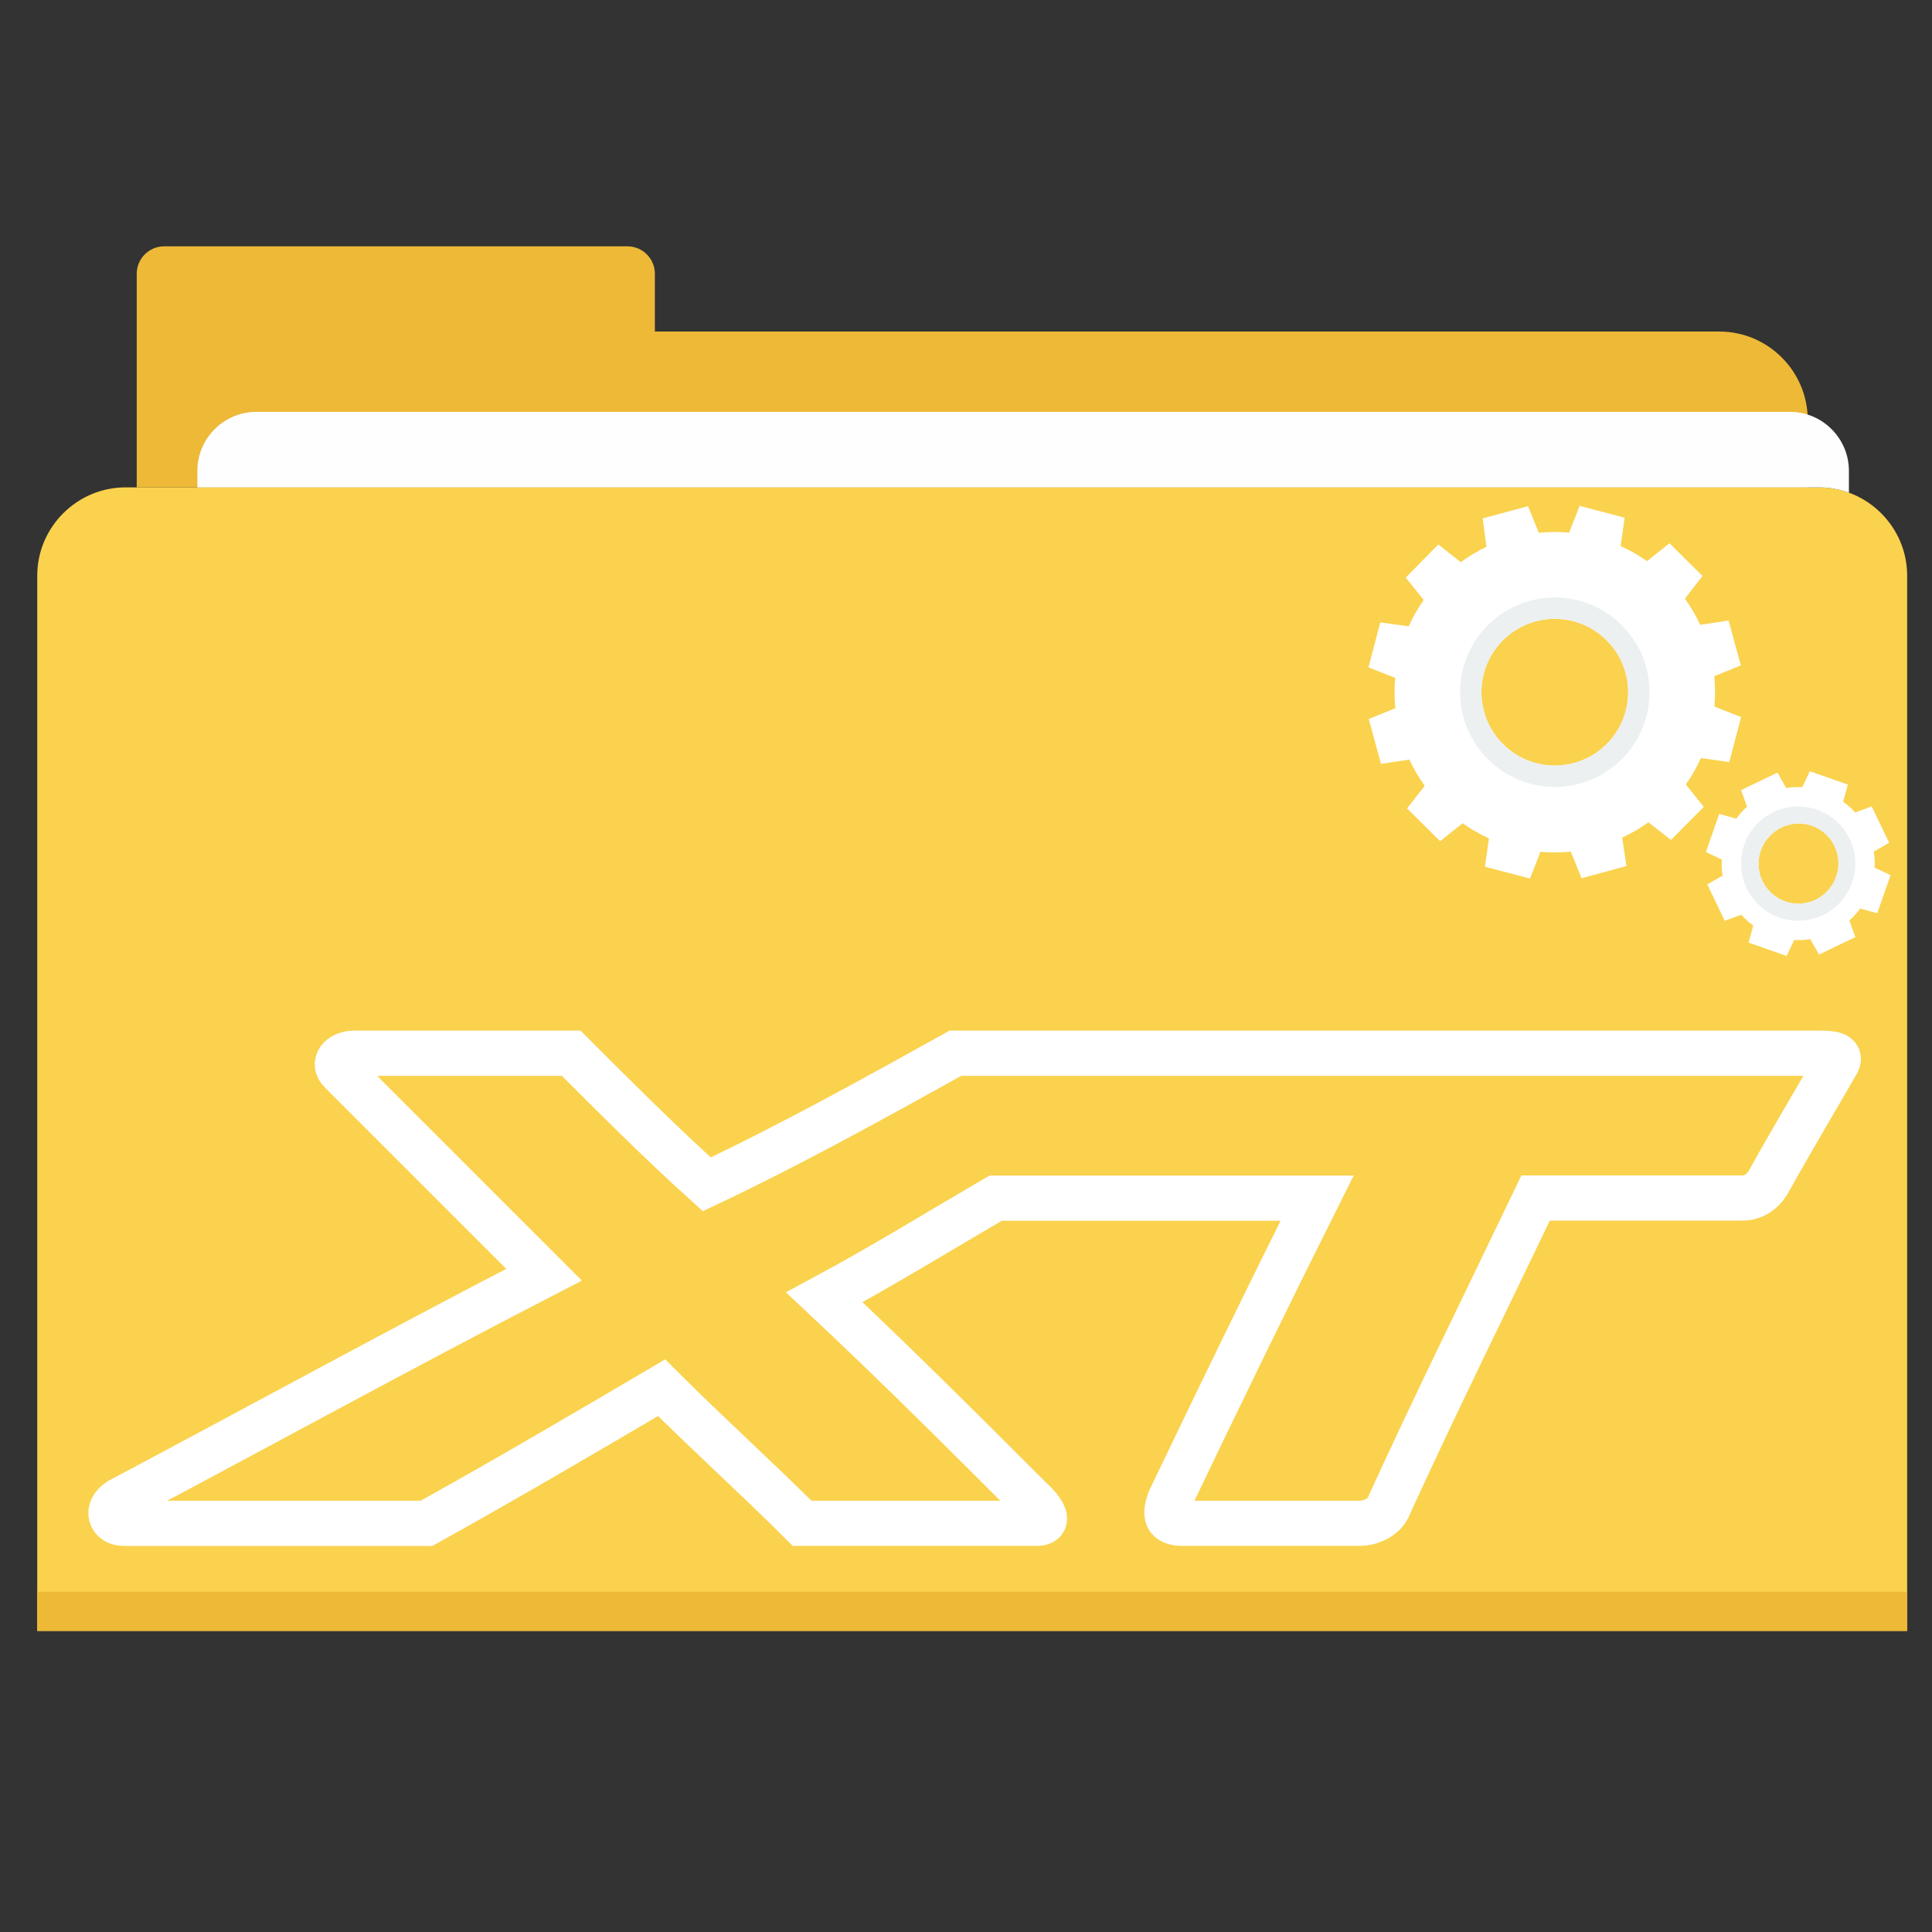
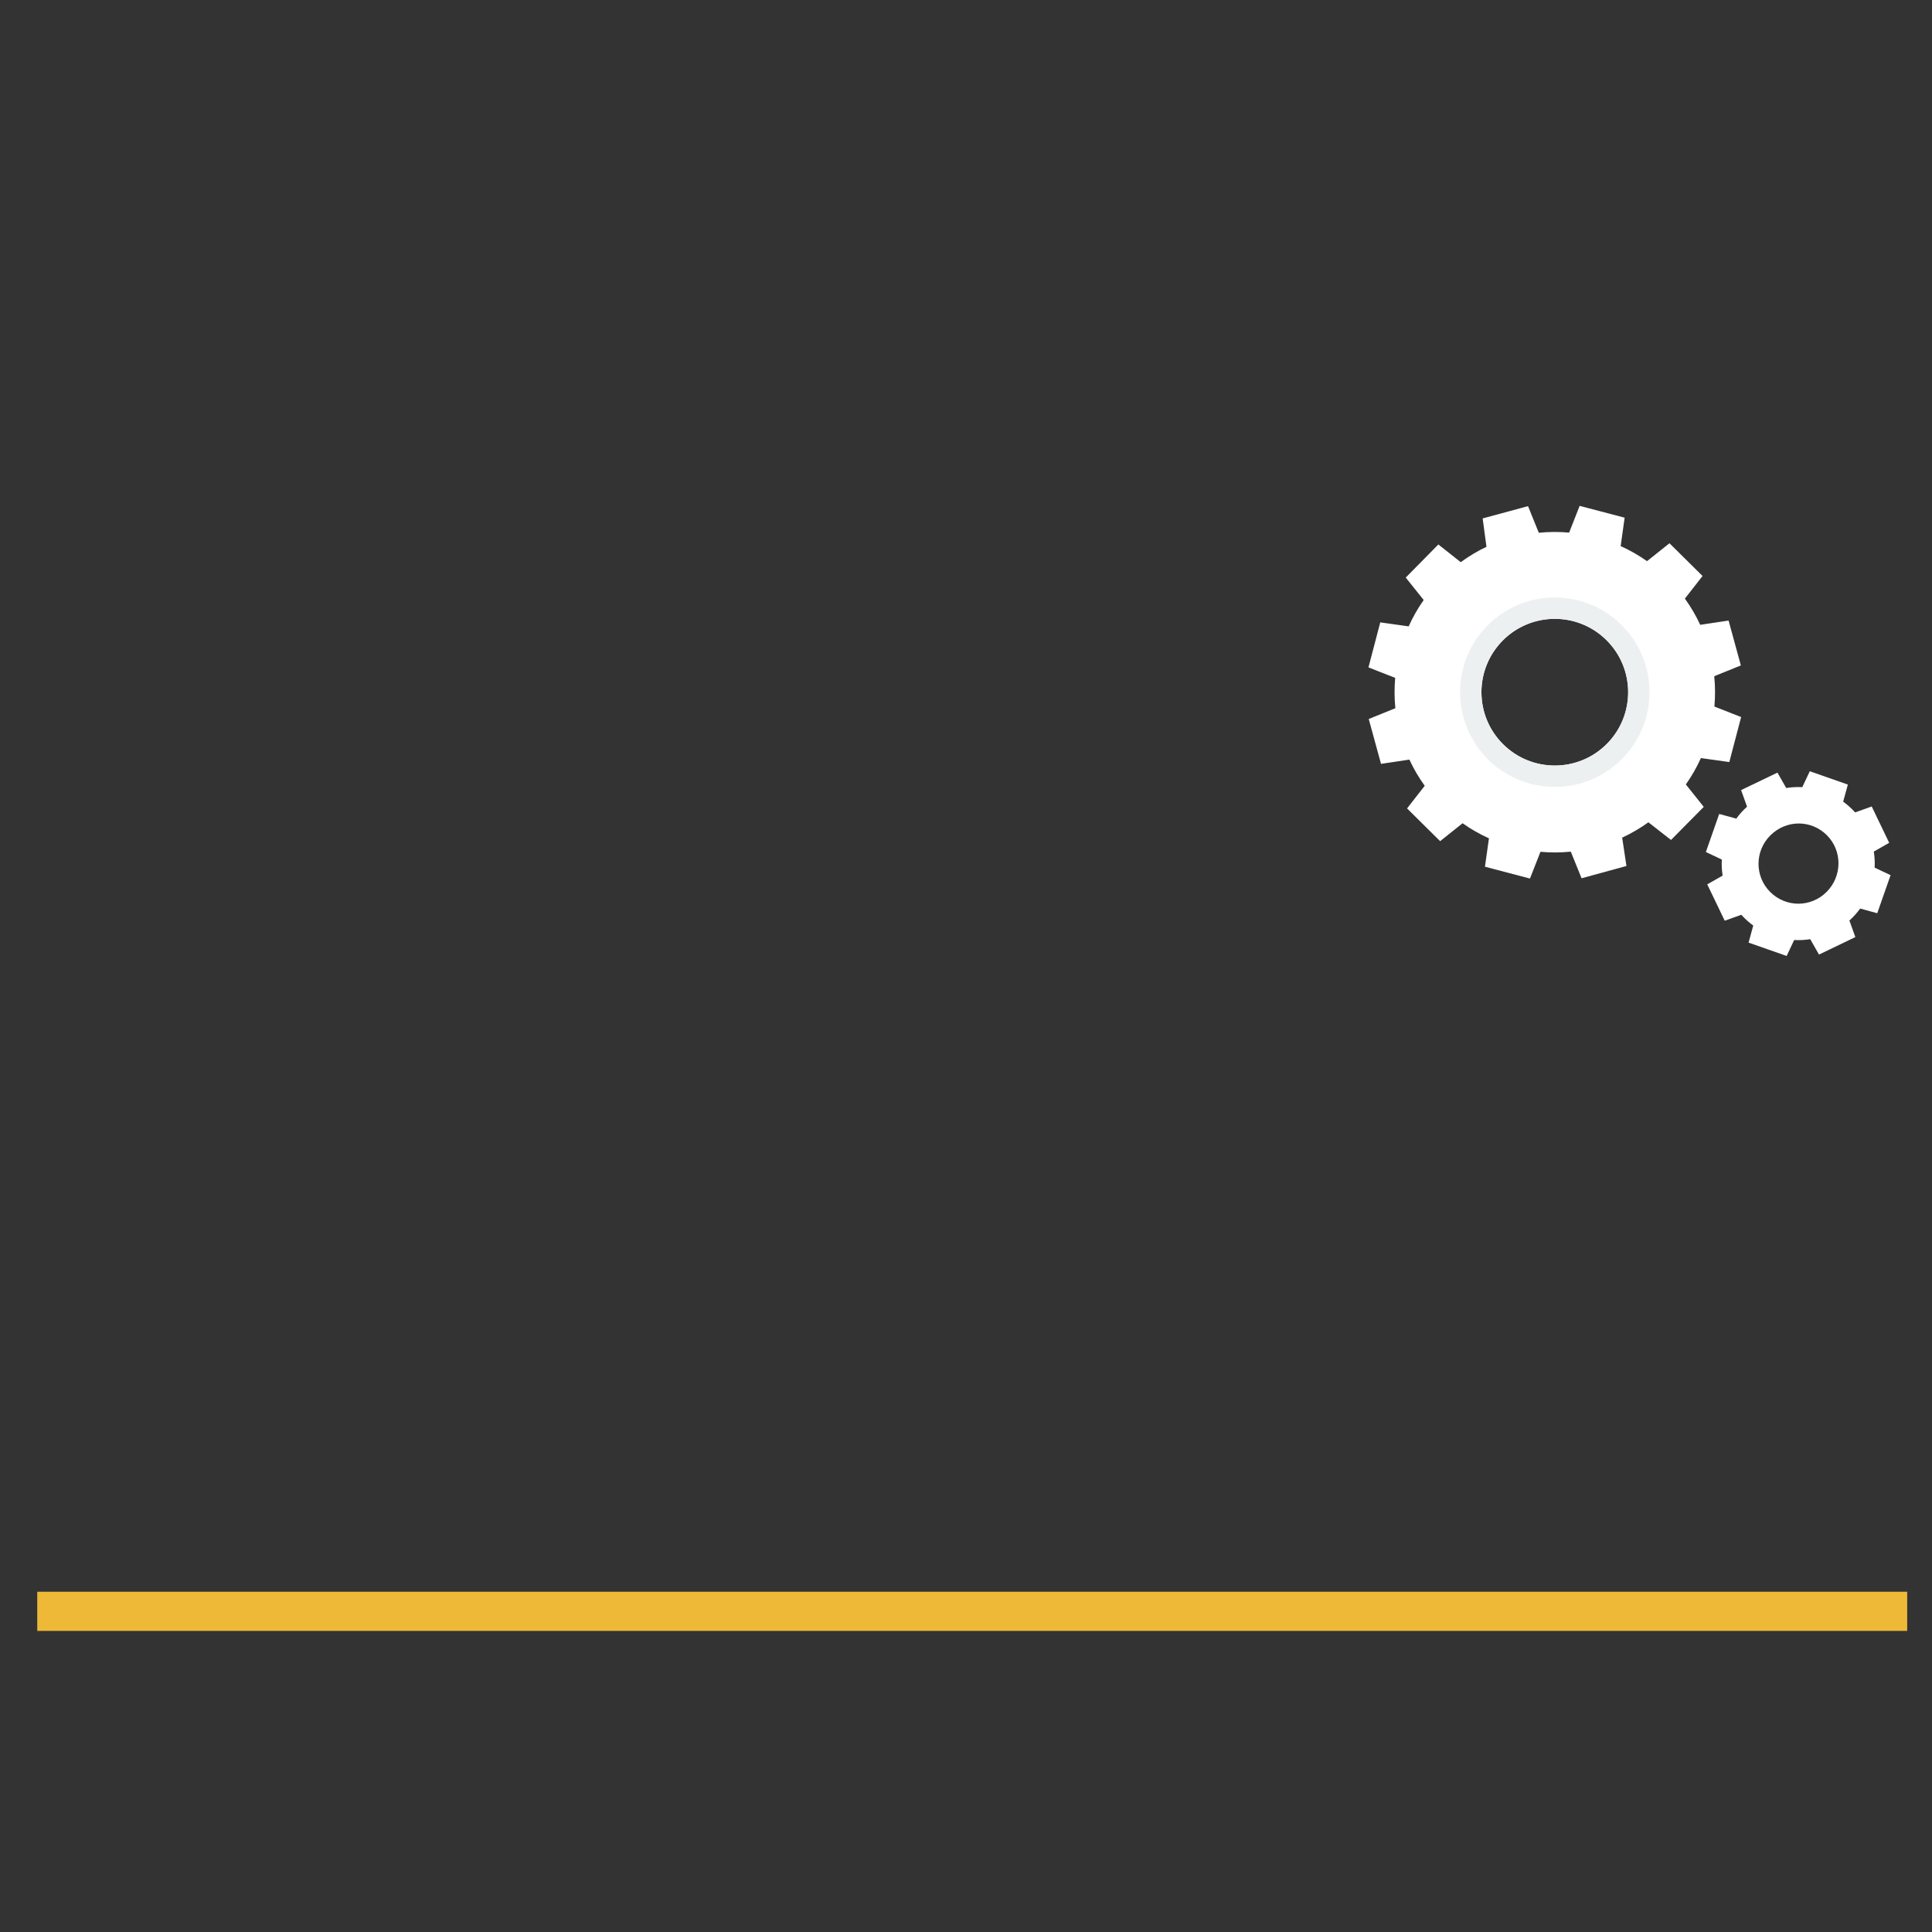
<svg xmlns="http://www.w3.org/2000/svg" xmlns:ns1="http://www.inkscape.org/namespaces/inkscape" xmlns:ns2="http://sodipodi.sourceforge.net/DTD/sodipodi-0.dtd" ns1:export-ydpi="90" ns1:export-xdpi="90" ns1:export-filename="/home/Belliash/Documents/Repositories/XT/Media/Graphics/Logos/XTchain/xtchain_logo.png" ns2:docname="xtchain_logo.svg" ns1:version="1.0 (4035a4fb49, 2020-05-01)" id="svg1853" version="1.1" viewBox="0 0 127 127" height="480" width="480">
  <rect x="0" y="0" width="127" height="127" fill="#333333" stroke="none" />
  <title id="title2448">XTchain Logo</title>
  <defs id="defs1847" />
  <ns2:namedview ns1:window-maximized="1" ns1:window-y="0" ns1:window-x="0" ns1:window-height="1347" ns1:window-width="2560" units="px" showgrid="false" ns1:document-rotation="0" ns1:current-layer="layer1" ns1:document-units="mm" ns1:cy="232.66758" ns1:cx="-70.904675" ns1:zoom="0.35" ns1:pageshadow="2" ns1:pageopacity="0.0" borderopacity="1.0" bordercolor="#666666" pagecolor="#ffffff" id="base" />
  <g id="layer1" ns1:groupmode="layer" ns1:label="Layer 1">
    <g transform="matrix(0.265,0,0,0.265,-3.931,-6.139)" id="g1823">
      <g id="g1800">
-         <path style="fill:#fad24d" d="m 45.986,144.06 h 420.022 c 12.052,0 21.91,9.858 21.91,21.91 V 427.724 H 24.072 V 165.97 c 0,-12.053 9.858,-21.91 21.914,-21.91 z" id="path1018" />
-         <path style="fill:#edb937" d="M 177.274,105.405 H 441.34 c 12.052,0 21.915,9.858 21.915,21.915 v 16.739 H 48.75 V 127.32 91.068 c 0,-3.735 3.057,-6.797 6.797,-6.797 h 114.936 c 3.74,0 6.797,3.062 6.797,6.797 v 14.337 z" id="path1020" />
-         <path style="fill:#fefefe" d="m 78.404,125.334 h 380.453 c 8.033,0 14.611,6.573 14.611,14.611 v 5.431 c -2.331,-0.853 -4.844,-1.317 -7.459,-1.317 H 63.792 v -4.114 c 0,-8.038 6.575,-14.611 14.612,-14.611 z" id="path1022" />
        <path style="fill:#edb937" d="m 487.924,418.008 v 9.716 H 24.076 v -9.716 z" id="path1024" />
      </g>
      <g id="g1808">
        <g id="g1077" transform="matrix(0.56,0,0,0.56,275.69,46.459)">
          <path id="path1026" d="m 300.2,295.963 5.233,-19.939 -11.839,-4.645 c 0.398,-4.469 0.374,-8.971 -0.071,-13.441 l 11.792,-4.768 -5.441,-19.886 -12.559,1.895 c -1.867,-4.033 -4.133,-7.92 -6.797,-11.611 l 7.825,-10.019 -14.654,-14.503 -9.939,7.93 c -3.721,-2.621 -7.631,-4.849 -11.678,-6.673 l 1.763,-12.583 -19.939,-5.233 -4.645,11.839 c -4.469,-0.398 -8.971,-0.379 -13.441,0.071 l -4.768,-11.792 -20.098,5.44 1.681,12.56 v 0.019 c -3.992,1.867 -7.704,4.133 -11.396,6.797 l -9.912,-7.83 -14.449,14.654 7.956,9.939 c -2.621,3.721 -4.835,7.63 -6.66,11.678 l -12.576,-1.768 -5.229,19.939 11.841,4.645 c -0.398,4.469 -0.373,8.971 0.072,13.441 l -11.791,4.768 5.441,19.882 12.559,-1.895 c 1.867,4.028 4.133,7.915 6.797,11.607 l -7.825,10.019 14.654,14.503 9.939,-7.93 c 3.716,2.621 7.63,4.849 11.678,6.673 l -1.763,12.583 19.939,5.233 4.645,-11.839 c 4.469,0.398 8.971,0.374 13.441,-0.071 l 4.768,11.792 19.882,-5.44 -1.895,-12.559 c 4.028,-1.867 7.92,-4.133 11.611,-6.797 l 10.019,7.825 14.503,-14.654 -7.93,-9.939 c 2.621,-3.716 4.849,-7.63 6.673,-11.678 z m -54.209,-8.085 c -12.626,12.754 -33.2,12.863 -45.953,0.237 -12.754,-12.621 -12.863,-33.195 -0.237,-45.953 12.625,-12.754 33.199,-12.863 45.953,-0.237 12.753,12.625 12.862,33.199 0.237,45.953 z" style="fill:#ffffff" />
          <path id="path1028" d="m 222.895,223.056 c -23.171,0 -41.958,18.782 -41.958,41.958 0,23.171 18.782,41.958 41.958,41.958 23.171,0 41.958,-18.782 41.958,-41.958 10e-4,-23.17 -18.782,-41.958 -41.958,-41.958 z m 23.096,64.822 c -12.626,12.754 -33.2,12.863 -45.953,0.237 -12.754,-12.625 -12.858,-33.2 -0.237,-45.953 12.625,-12.754 33.199,-12.863 45.953,-0.237 12.753,12.625 12.862,33.199 0.237,45.953 z" style="fill:#ecf0f1" />
        </g>
        <g id="g1073" transform="matrix(0.56,0,0,0.56,275.69,46.459)">
          <path id="path1030" d="m 364.571,342.737 c 0.128,-2.355 0.01,-4.74 -0.369,-7.119 l 6.816,-3.881 -7.744,-16.1 -7.347,2.635 c -1.607,-1.792 -3.388,-3.384 -5.299,-4.768 l 2.076,-7.564 -16.858,-5.91 -3.332,7.057 c -2.358,-0.128 -4.741,-0.009 -7.114,0.369 l -3.881,-6.815 -16.1,7.744 2.635,7.342 c -1.792,1.607 -3.384,3.388 -4.768,5.299 l -7.564,-2.076 -5.91,16.863 7.057,3.332 c -0.128,2.355 -0.009,4.74 0.369,7.114 l -6.816,3.886 7.744,16.1 7.342,-2.635 c 1.607,1.792 3.384,3.388 5.294,4.773 l -2.071,7.564 16.863,5.91 3.332,-7.062 c 2.355,0.128 4.744,0.01 7.118,-0.369 l 3.881,6.816 16.1,-7.744 -2.635,-7.342 c 1.792,-1.607 3.384,-3.384 4.768,-5.299 l 7.564,2.076 5.91,-16.863 z m -21.229,10.701 c -6.901,6.971 -18.009,7.033 -24.98,0.128 -6.971,-6.901 -6.97,-18.152 0.016,-25.124 v 0.005 c 6.986,-6.971 18.009,-7.033 24.98,-0.133 6.971,6.9 6.89,18.152 -0.016,25.124 z" style="fill:#ffffff" />
-           <path id="path1032" d="m 330.717,315.637 c -13.977,0 -25.309,11.327 -25.309,25.304 0,13.972 11.332,25.304 25.309,25.304 13.972,0 25.304,-11.327 25.304,-25.304 0,-13.978 -11.327,-25.304 -25.304,-25.304 z m 12.625,37.801 c -6.901,6.971 -18.006,7.033 -24.978,0.128 -6.976,-6.901 -6.973,-18.152 0.013,-25.124 v 0.005 c 6.986,-6.976 18.006,-7.033 24.982,-0.133 6.974,6.9 6.889,18.152 -0.017,25.124 z" style="fill:#ecf0f1" />
        </g>
      </g>
-       <path d="m 102.699,284.426 c -3.364,0 -5.405,2.444 -3.364,4.485 l 50.458,50.458 c -34.76,17.941 -69.52,37.003 -105.402,56.065 -3.364,2.243 -2.243,5.606 1.121,5.606 h 75.127 c 20.183,-11.213 39.245,-22.426 58.307,-33.639 11.213,11.213 23.648,22.424 34.861,33.637 h 58.102 c 5.064,0 -0.959,-5.644 -1.336,-5.924 -16.713,-16.713 -33.433,-33.426 -51.26,-50.139 14.533,-7.826 29.065,-16.764 42.487,-24.596 l 79.741,0.001 c -12.334,24.669 -24.294,49.258 -36.628,75.048 -1.121,3.364 -1.121,5.606 3.364,5.606 l 43.604,0.002 c 3.364,1.3e-4 6.093,-1.671 7.192,-3.721 11.213,-24.669 24.347,-51.181 36.681,-76.971 l 5.952,-10e-4 45.353,-0.001 c 3.364,-10e-4 5.613,-2.278 6.734,-4.52 5.606,-10.092 14.573,-25.171 16.819,-29.154 0.94,-1.935 -1.121,-2.243 -4.485,-2.243 h -91.822 v 0.001 h -45.106 v -0.001 H 272.35 251.831 c -20.183,11.213 -40.367,22.426 -61.671,32.517 -11.213,-10.092 -22.426,-21.305 -33.639,-32.518 z" style="clip-rule:evenodd;fill:none;fill-rule:evenodd;stroke:#ffffff;stroke-width:11.213;stroke-miterlimit:4;stroke-dasharray:none;stroke-opacity:1;image-rendering:optimizeQuality;shape-rendering:geometricPrecision;text-rendering:geometricPrecision" id="path1064" />
    </g>
  </g>
</svg>